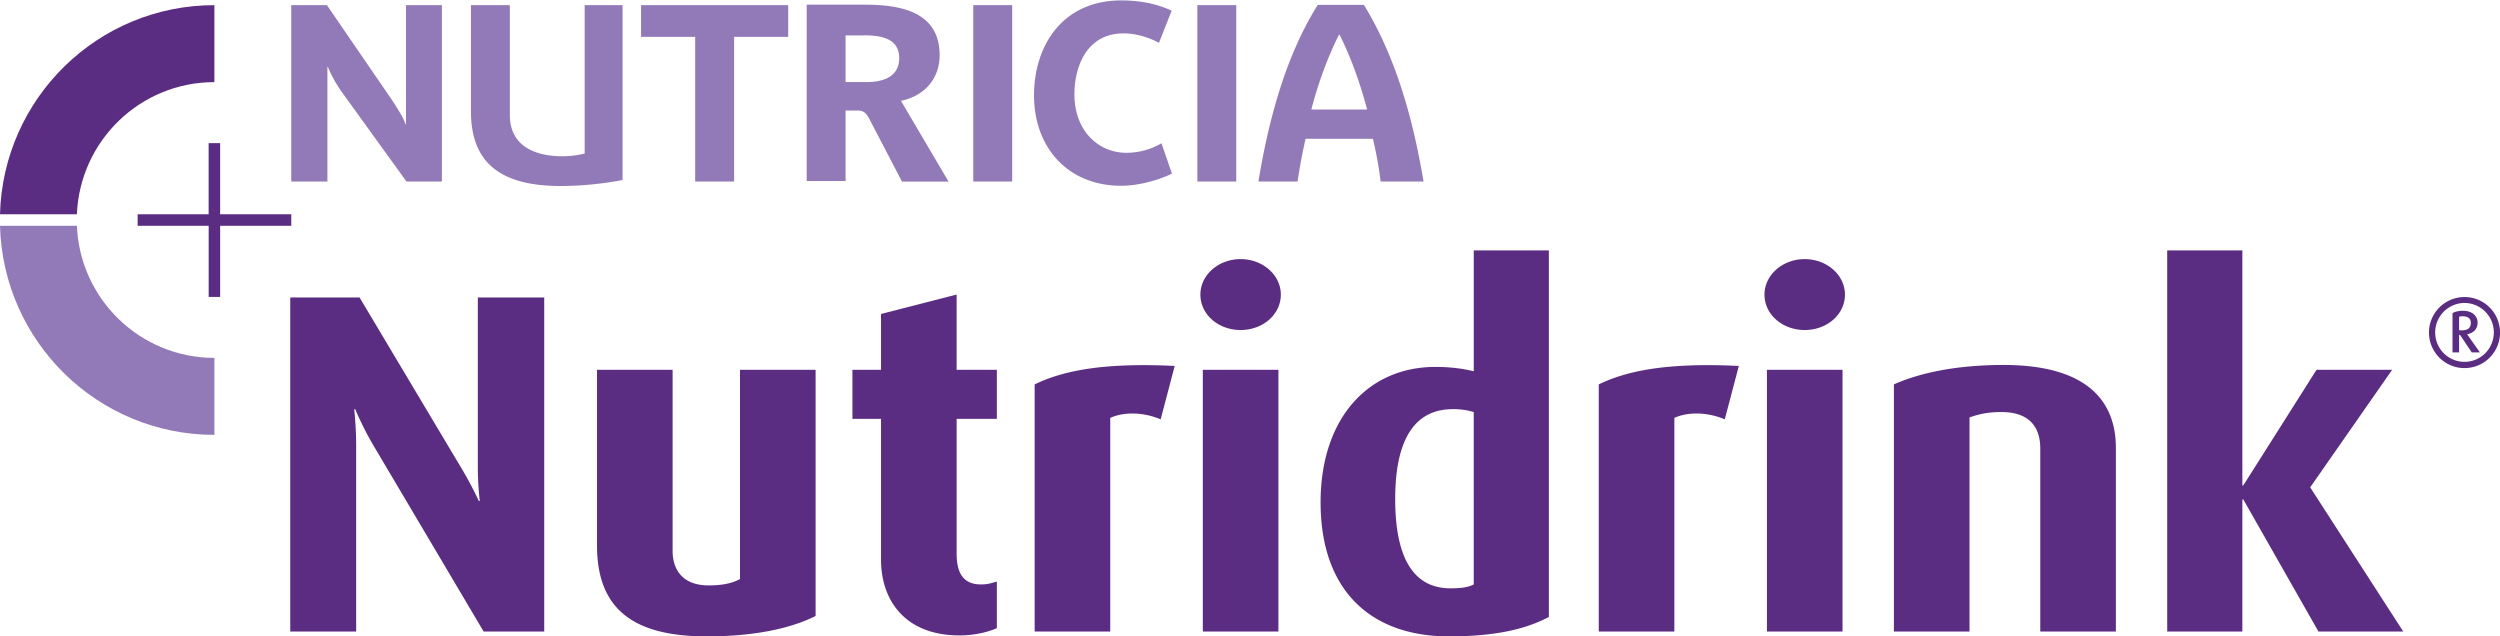
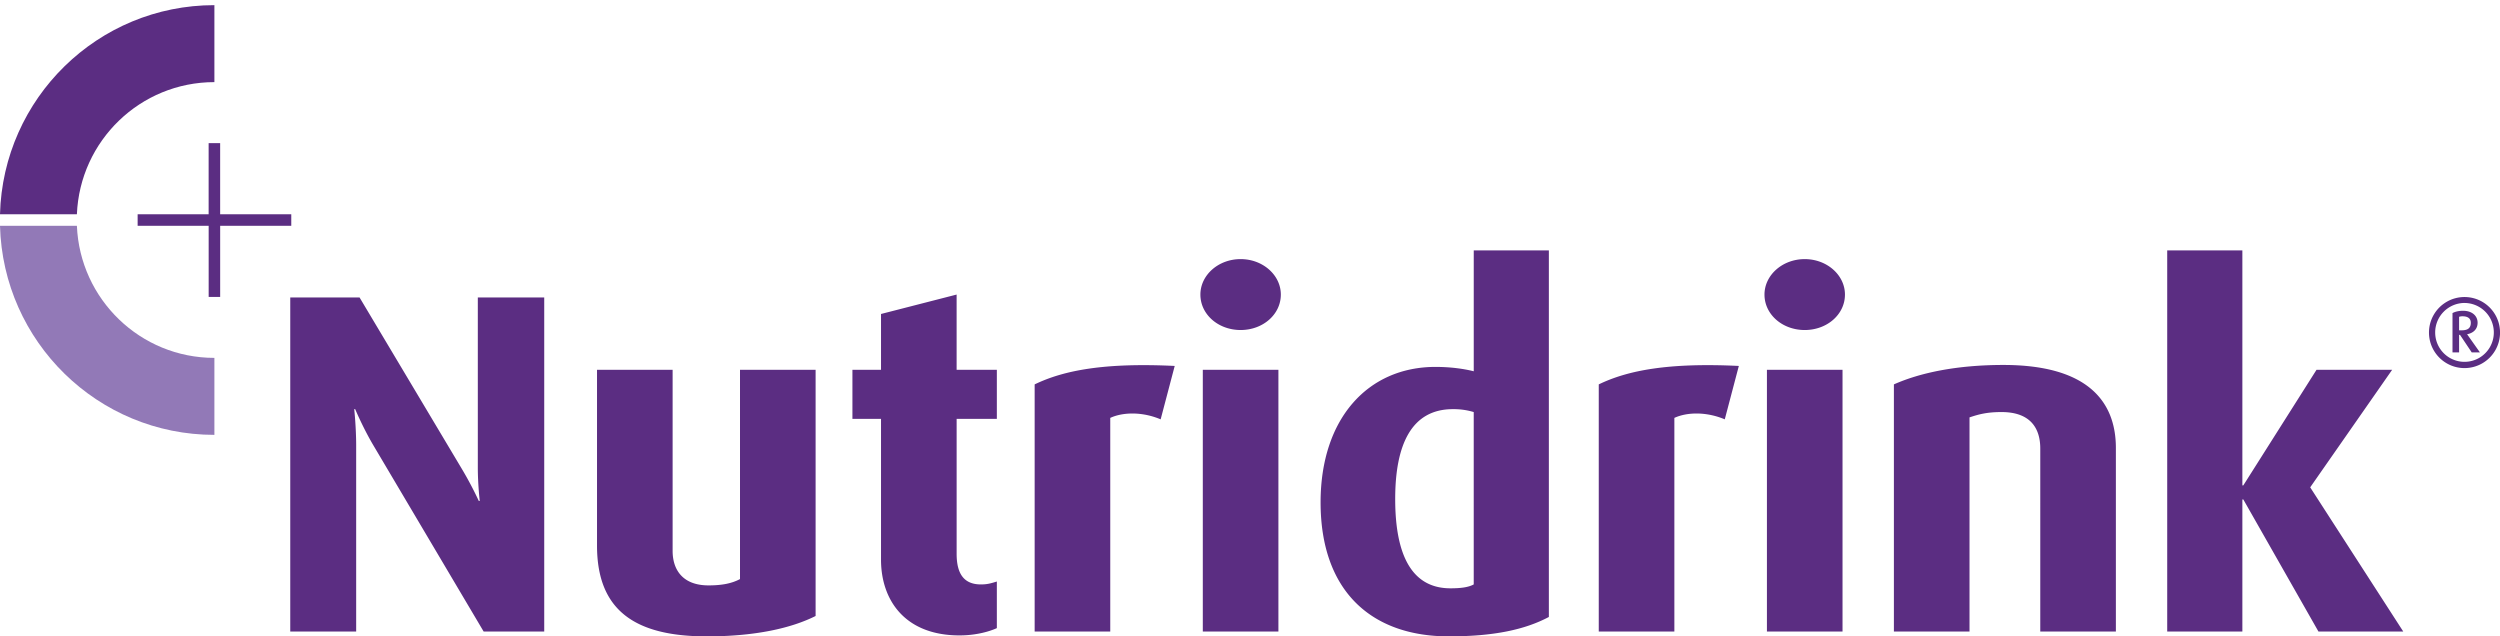
<svg xmlns="http://www.w3.org/2000/svg" width="165" height="42" fill="none">
  <g clip-path="url(#clip0)">
-     <path d="M26.827 11.98l-4.18-5.787c-.593-.81-.905-1.517-1.004-1.78h-.034v7.566h-2.387V.34h2.355l4.115 6.002c.625.906 1.004 1.582 1.07 1.862h.033V.34h2.37v11.64h-2.338zm25.194-9.546V.34h-9.71v2.094h3.571v9.545h2.569V2.434h3.57zm5.04-.1c1.02 0 2.287.165 2.287 1.5 0 1.286-1.151 1.583-2.139 1.583h-1.4V2.335h1.251zm2.402 4.32c1.515-.313 2.552-1.418 2.552-3.016 0-2.935-2.7-3.331-5.004-3.331h-3.769v11.64h2.567v-4.65h.807c.263 0 .51.05.773.577l2.142 4.11h3.074l-3.142-5.33zm4.773 5.325h2.567V.34h-2.567v11.64zm9.77.282c1.136 0 2.503-.38 3.342-.807l-.692-1.997a4.6 4.6 0 01-2.32.627c-1.828 0-3.424-1.435-3.424-3.858 0-1.847.823-4.023 3.242-4.023.742 0 1.58.214 2.337.625l.84-2.126c-.84-.379-1.893-.675-3.325-.675-3.901 0-5.761 3.015-5.761 6.264 0 3.429 2.222 5.97 5.761 5.97zm5.02-.281h2.567V.338h-2.567v11.64zm9.38-9.696c.773 1.534 1.366 3.216 1.826 4.947h-3.685c.46-1.764 1.07-3.428 1.828-4.947h.032zm5.548 9.695c-.676-3.988-1.762-8.094-3.935-11.656h-3.045c-2.155 3.414-3.276 7.75-3.917 11.656h2.583c.134-.922.313-1.878.527-2.82h4.445c.23.942.393 1.898.51 2.82h2.832zm-56.929.298a22.46 22.46 0 004.064-.395V.339h-2.501v9.793a6.147 6.147 0 01-1.449.183c-1.81 0-3.489-.66-3.489-2.721V.339h-2.567v7.025c0 3.727 2.402 4.913 5.942 4.913z" fill="#9279B7" />
    <path d="M14.15.34v5.08h-.001c-4.89 0-8.875 3.87-9.074 8.72H0C.201 6.483 6.459.34 14.149.34h.001z" fill="#5B2D82" />
    <path d="M14.15 23.62v5.081c-7.69 0-13.949-6.144-14.15-13.8h5.075c.199 4.85 4.185 8.719 9.074 8.719h.001z" fill="#9279B7" />
    <path d="M19.223 14.14H14.53V9.445h-.76v4.697H9.084v.76h4.688v4.696h.759v-4.696h4.693v-.76zM31.92 41.68l-7.326-12.37c-.671-1.153-1.152-2.306-1.152-2.306h-.063s.128 1.185.128 2.403v12.274h-4.35V19.633h4.574l6.75 11.313a23.402 23.402 0 011.119 2.115h.064s-.128-1.058-.128-2.211V19.633h4.383v22.048h-4zm14.713.32c-4.862 0-7.23-1.825-7.23-5.992v-11.6h4.99V36.36c0 1.251.672 2.276 2.368 2.276.895 0 1.535-.129 2.079-.417V24.407h4.99v16.248c-1.6.802-3.966 1.346-7.197 1.346zm16.696-.063c-3.614 0-5.182-2.339-5.182-4.999v-9.293H56.26v-3.238h1.887v-3.684l4.99-1.282v4.966h2.655v3.238h-2.654v8.908c0 1.314.479 2.019 1.599 2.019.416 0 .64-.064 1.055-.192v3.076c-.416.193-1.311.481-2.463.481zm13.274-14.26c-1.215-.514-2.495-.48-3.326-.096v14.1h-4.99V25.37c1.919-.93 4.606-1.443 9.244-1.218l-.928 3.524zm5.278-5.896c-1.472 0-2.655-1.026-2.655-2.34 0-1.282 1.183-2.34 2.655-2.34 1.47 0 2.654 1.058 2.654 2.34 0 1.314-1.183 2.34-2.654 2.34zm-2.496 2.626h4.99v17.274h-4.99V24.407zm16.25 17.594c-5.214 0-8.476-3.077-8.476-8.845 0-5.544 3.135-8.94 7.58-8.94 1.024 0 1.888.128 2.528.288v-7.979h4.958V40.72c-1.568.832-3.616 1.28-6.59 1.28zm1.631-14.805a4.591 4.591 0 00-1.375-.192c-2.751 0-3.808 2.372-3.808 5.928 0 3.75 1.12 5.897 3.648 5.897.67 0 1.183-.064 1.535-.257V27.196zm16.569.48c-1.216-.512-2.495-.48-3.327-.095v14.1h-4.99V25.37c1.919-.93 4.606-1.443 9.245-1.218l-.928 3.524zm5.277-5.895c-1.472 0-2.656-1.026-2.656-2.34 0-1.282 1.184-2.34 2.656-2.34 1.472 0 2.655 1.058 2.655 2.34 0 1.314-1.183 2.34-2.655 2.34zm-2.495 2.626h4.99v17.274h-4.99V24.407zm18.041 17.274V29.6c0-1.218-.544-2.404-2.559-2.404-.992 0-1.536.16-2.111.352v14.133h-4.991V25.37c1.728-.77 4.159-1.283 7.23-1.283 5.47 0 7.421 2.339 7.421 5.48v12.114h-4.99zm18.36 0l-4.959-8.717h-.063v8.717h-4.96V16.525h4.96v15.51h.063l4.83-7.626h4.991l-5.407 7.755 6.142 9.517h-5.597zm9.639-17.387a2.345 2.345 0 11.001-4.69 2.345 2.345 0 01-.001 4.69zm0-4.299a1.947 1.947 0 00-1.935 1.951 1.935 1.935 0 103.87 0 1.943 1.943 0 00-1.935-1.95zm.475 3.26l-.772-1.156h-.06v1.157h-.435v-2.593c.184-.099.429-.152.692-.152.628 0 .965.357.965.787 0 .43-.291.689-.694.761l.846 1.197h-.542zm-.607-2.38a.74.74 0 00-.225.033v.893h.165c.37 0 .608-.119.608-.496 0-.357-.298-.43-.548-.43z" fill="#5B2D82" />
  </g>
  <defs>
    <clipPath id="clip0">
      <path fill="#fff" d="M0 0h165v42H0z" />
    </clipPath>
  </defs>
</svg>